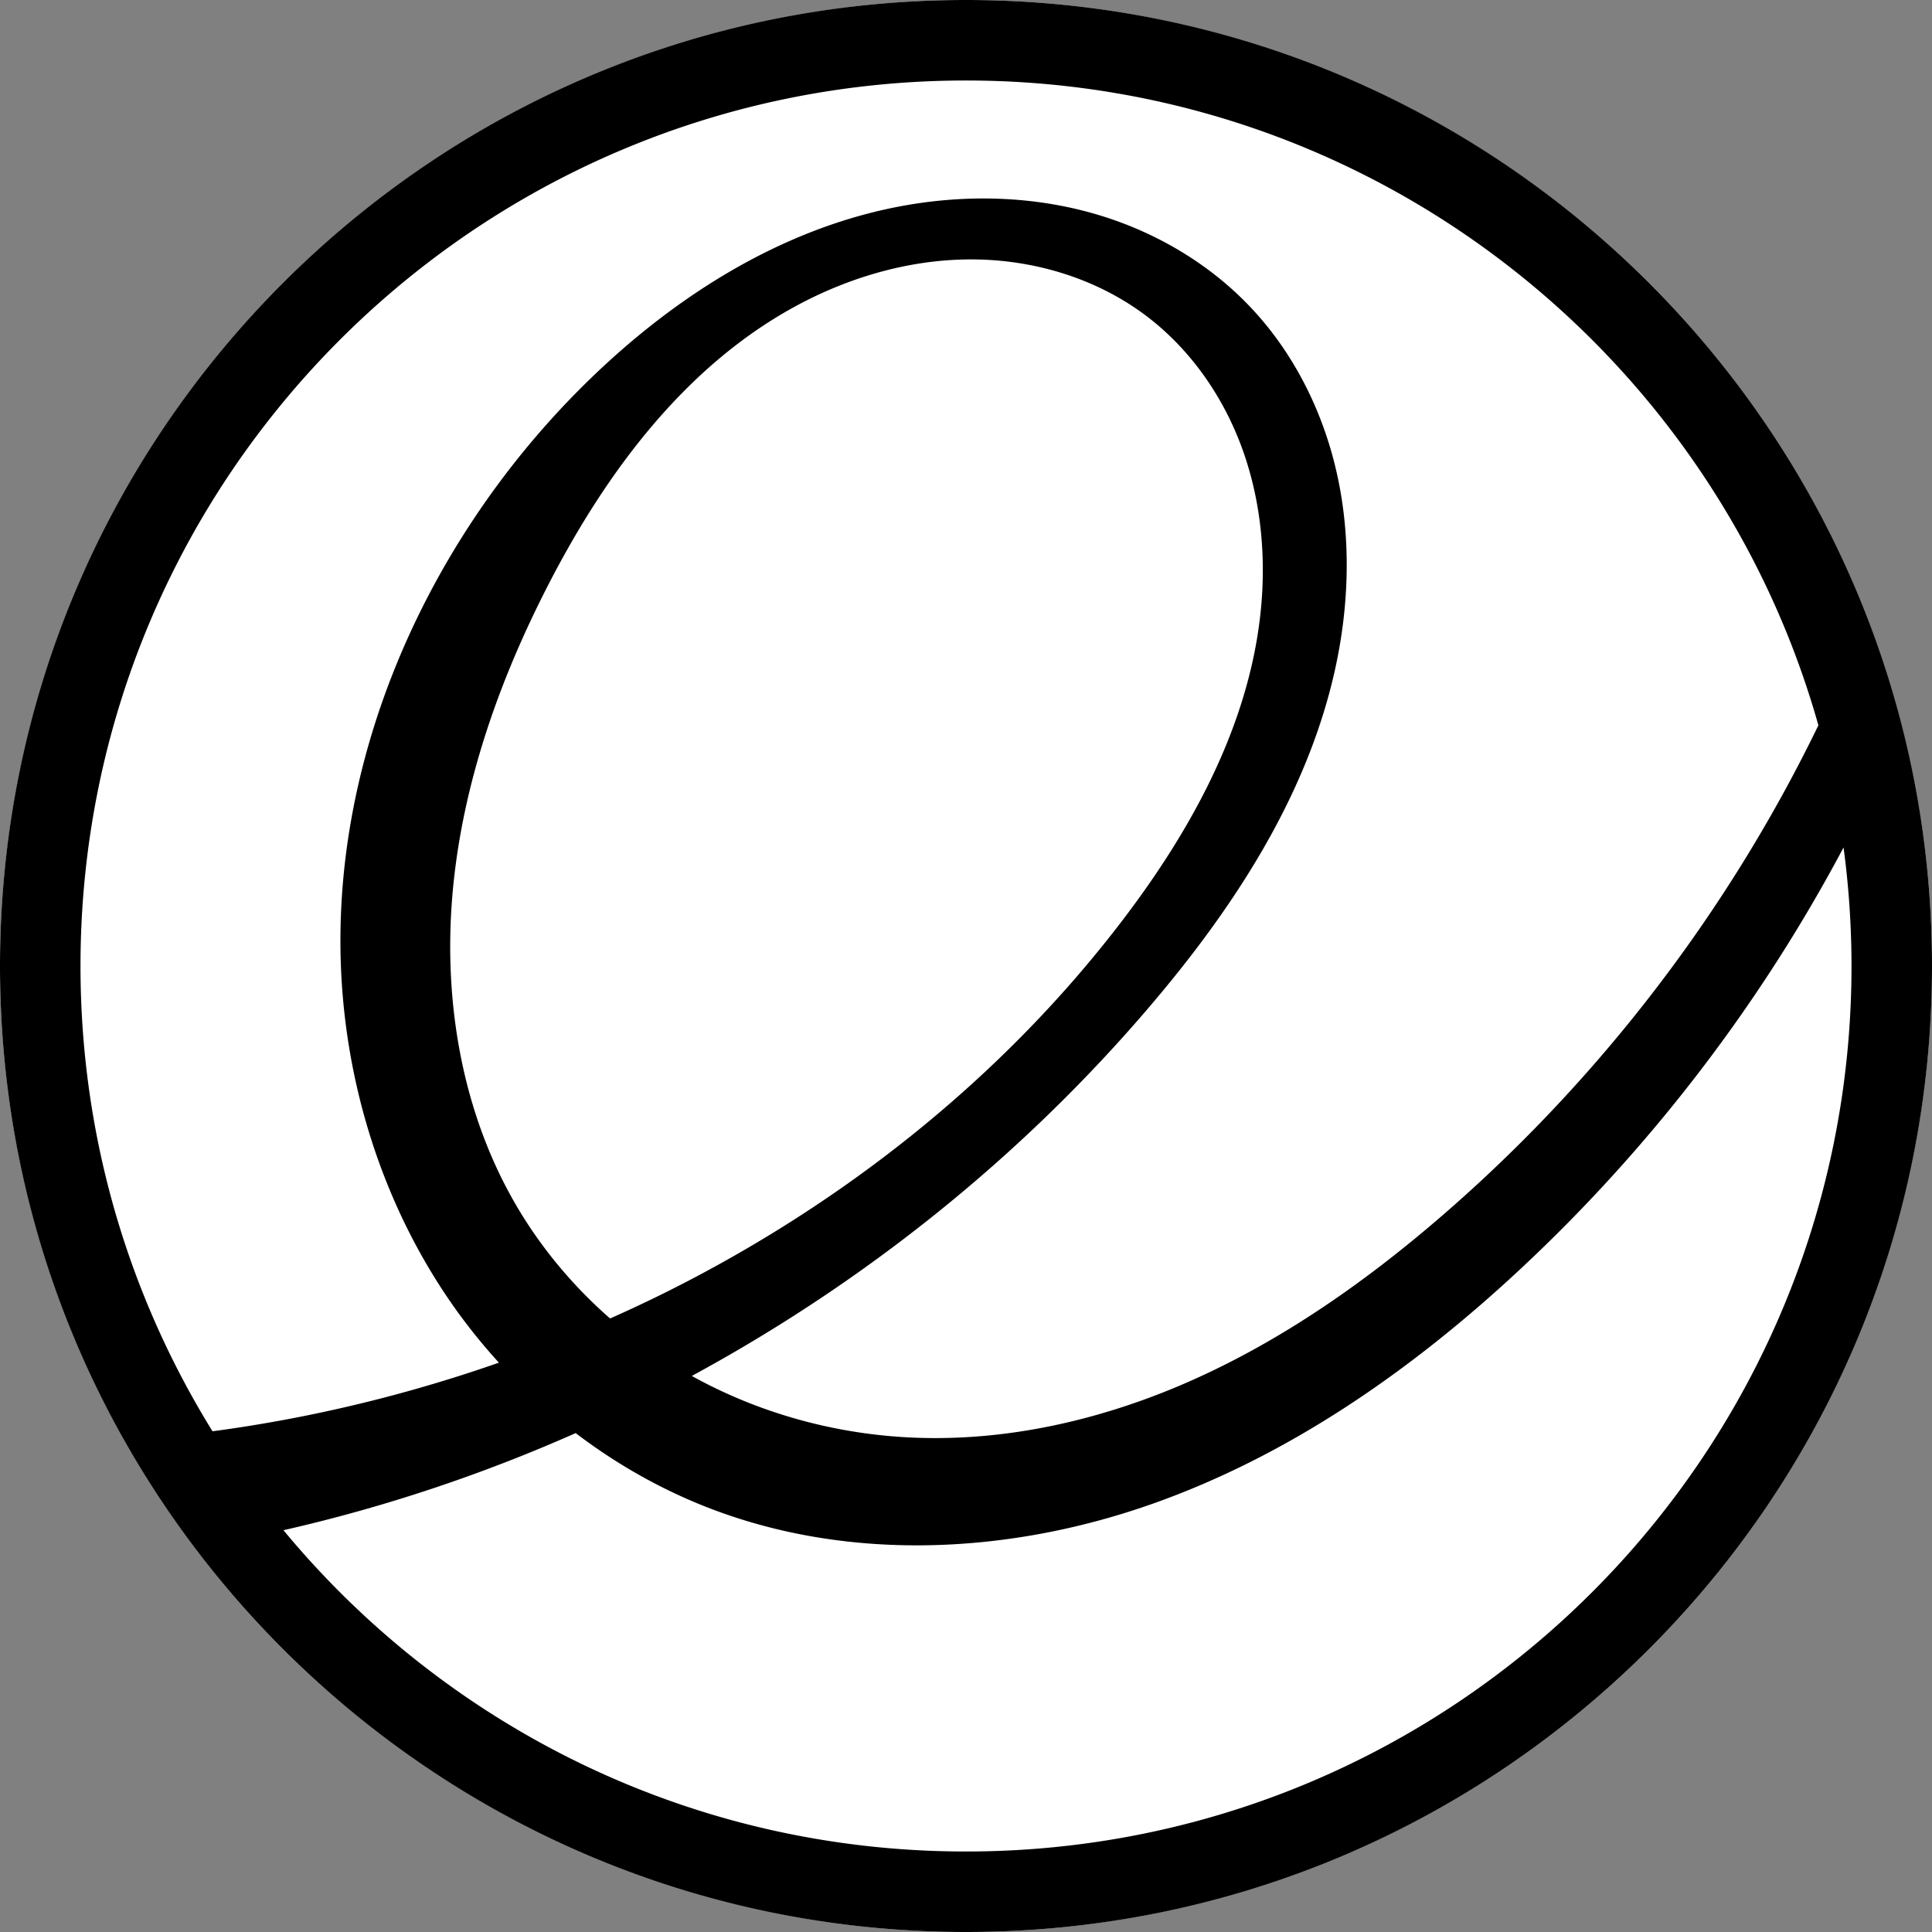
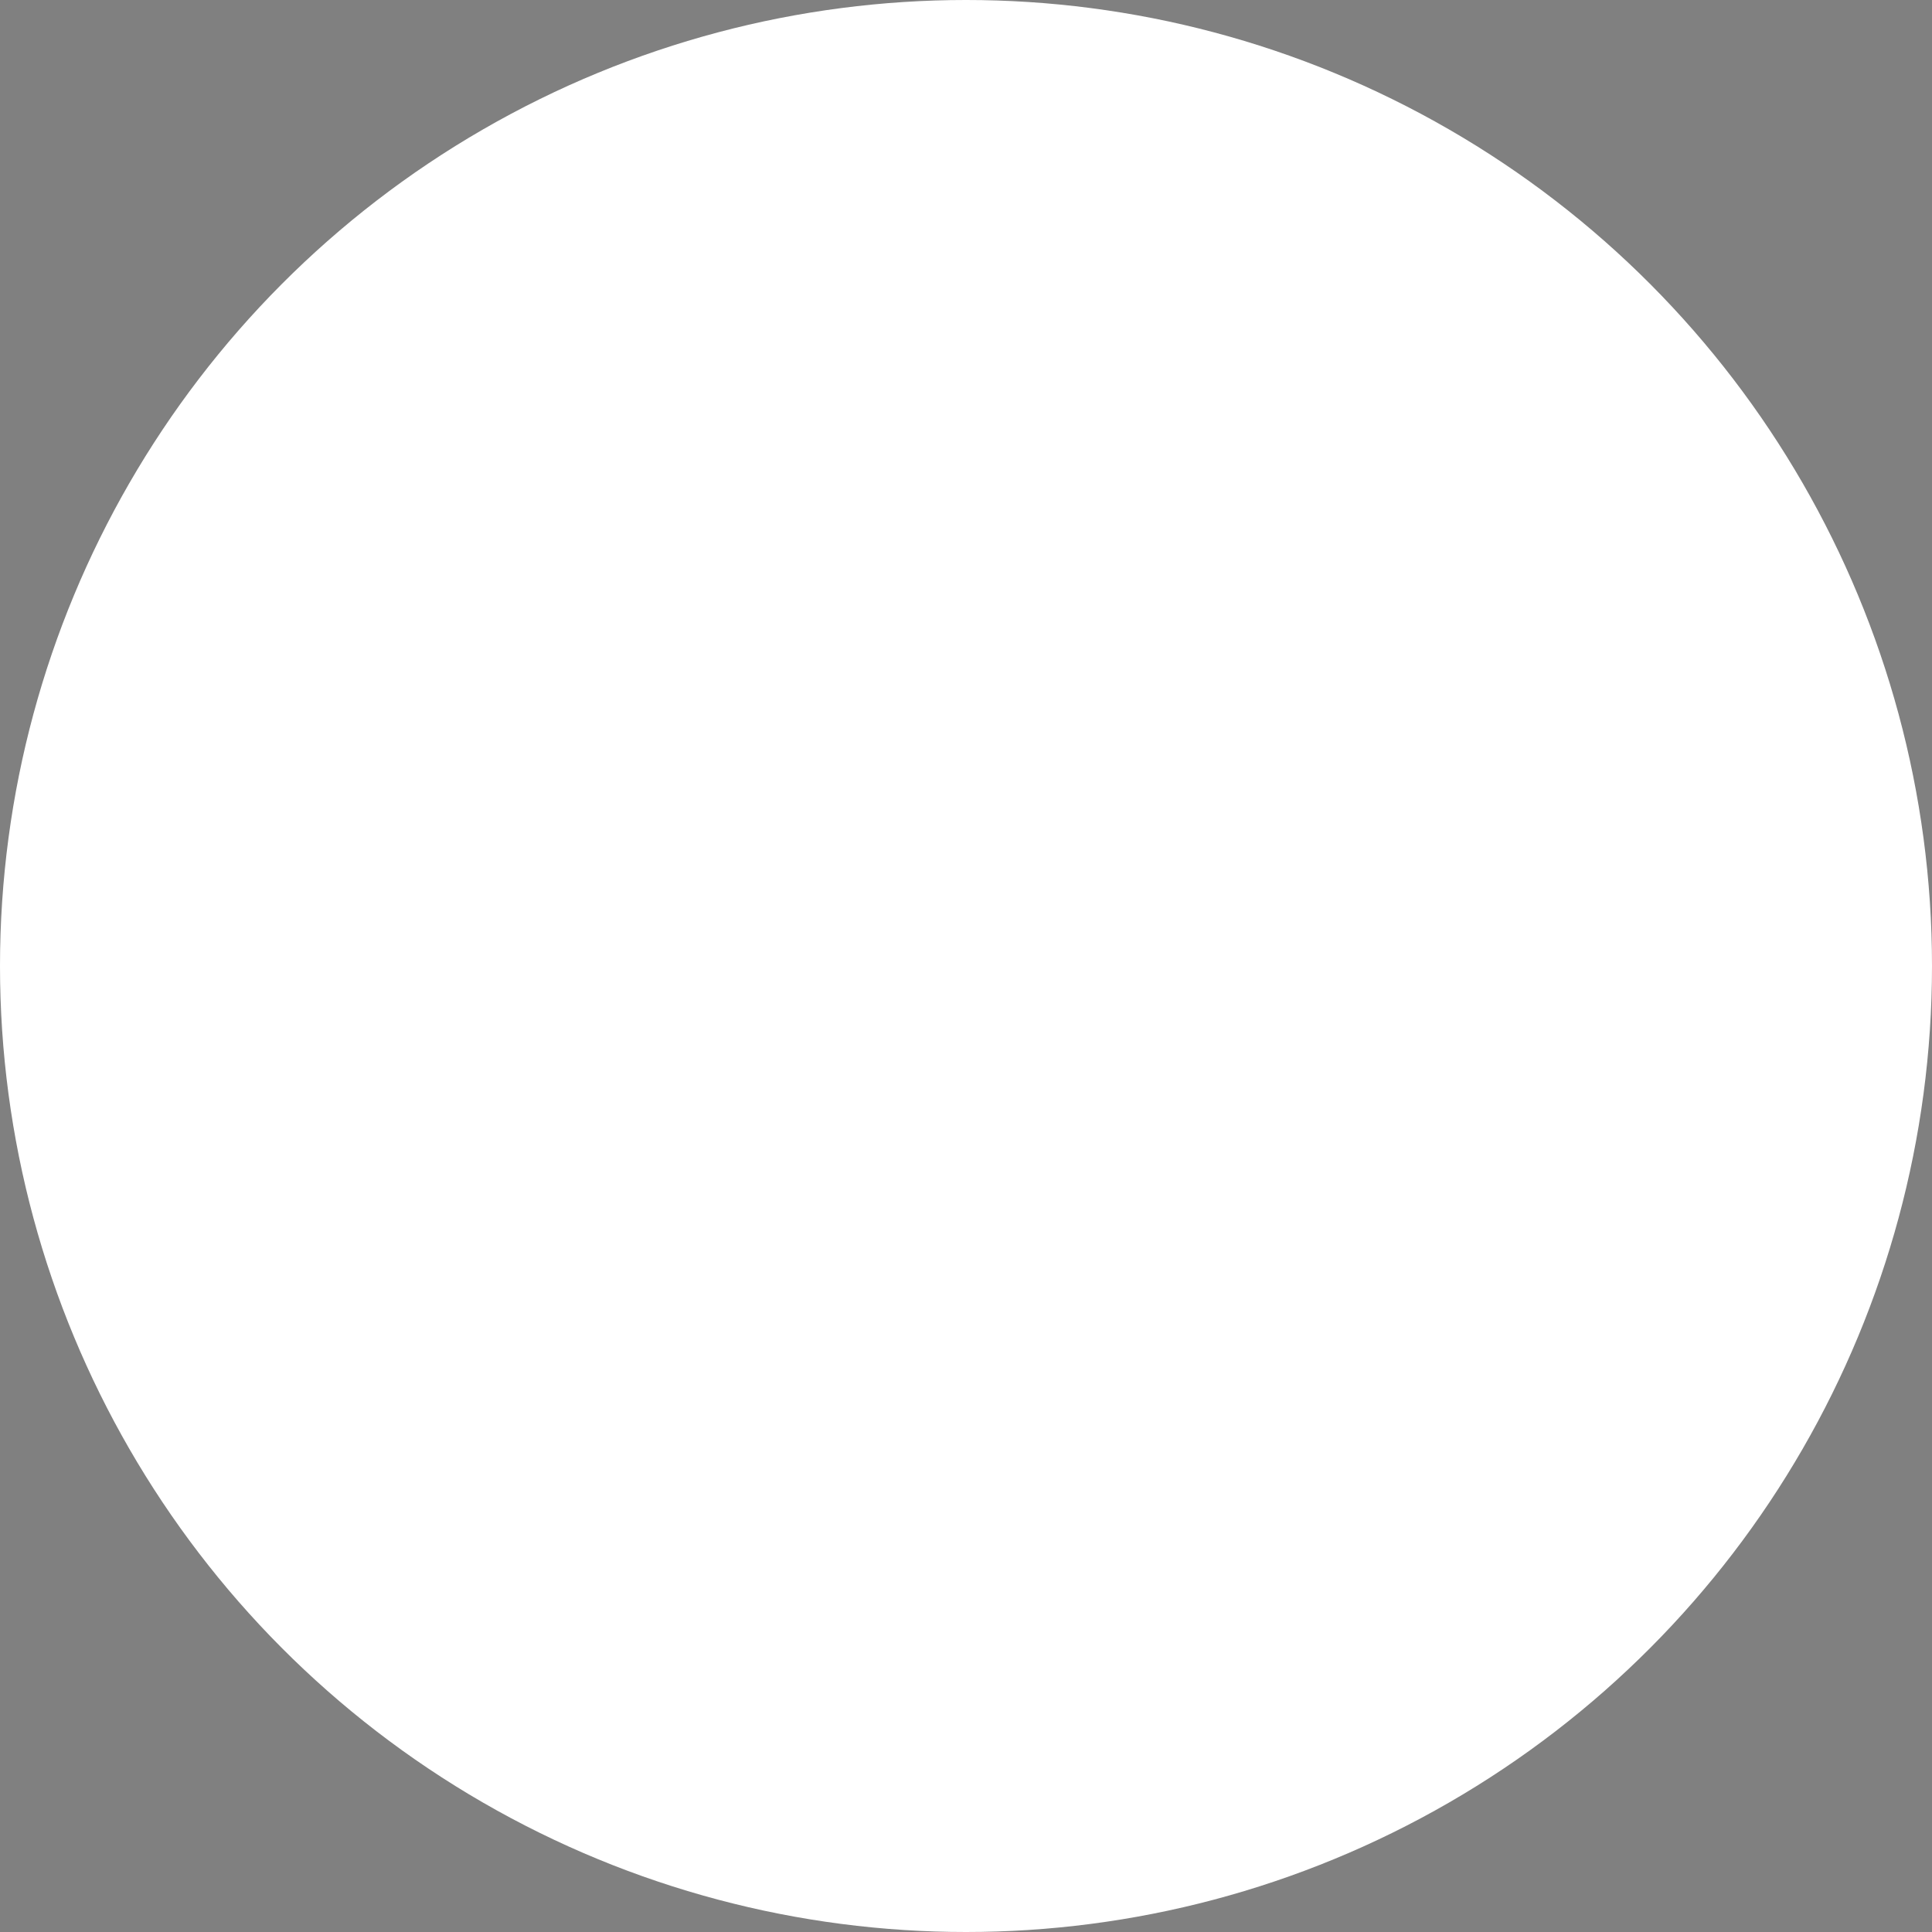
<svg xmlns="http://www.w3.org/2000/svg" width="512" height="512" fill="none">
  <rect width="100%" height="100%" fill="#808080" stroke="none" />
  <circle cx="256" cy="256" r="256" fill="#fff" />
-   <path d="M256 0C114.615 0 0 114.615 0 256s114.615 256 256 256 256-114.615 256-256S397.385 0 256 0Zm0 21.333c107.492 0 198.105 72.276 225.893 170.88-23.934 49.368-57.991 93.816-99.466 129.734-19.925 17.254-41.678 32.636-65.707 43.466-24.029 10.831-50.459 16.976-76.773 15.467-19.77-1.134-39.3-6.641-56.614-16.24 45.884-24.863 87.284-58.012 121.174-97.707 22.244-26.054 41.706-55.664 49.2-89.093 3.746-16.714 4.381-34.219.88-50.987-3.502-16.767-11.255-32.746-22.987-45.226-11.462-12.193-26.508-20.83-42.64-25.28-16.132-4.45-33.298-4.795-49.76-1.787-32.923 6.017-62.318 25.151-85.893 48.907-41.556 41.872-67.246 100.955-62.534 159.76 2.356 29.402 12.21 58.293 29.094 82.48 3.768 5.398 7.912 10.541 12.346 15.413-24.596 8.608-50.064 14.736-75.893 18.187C34.144 343.473 21.333 301.237 21.333 256 21.333 126.397 126.397 21.333 256 21.333Zm1.493 47.414c16.496.022 33.105 5.016 46.267 14.96 11.859 8.958 20.645 21.704 25.627 35.706 4.981 14.003 6.259 29.209 4.56 43.974-3.399 29.529-18.296 56.61-36.294 80.266-31.867 41.887-74.224 75.412-121.333 98.88a379.381 379.381 0 0 1-14.64 6.88c-10.251-8.97-19.036-19.609-25.733-31.466-13.994-24.777-18.609-54.208-15.894-82.534 2.715-28.325 12.436-55.624 25.494-80.906 15.14-29.314 35.777-57.08 64.666-73.014 14.445-7.967 30.784-12.769 47.28-12.746Zm231.067 155.84A236.737 236.737 0 0 1 490.667 256c0 129.603-105.064 234.667-234.667 234.667-72.786 0-137.837-33.135-180.88-85.147 26.567-6.034 52.534-14.701 77.44-25.733 10.892 8.294 22.92 15.098 35.707 20 36.822 14.116 78.627 12.074 115.893-.827 37.266-12.901 70.312-36.056 99.12-62.987 34.318-32.081 63.253-69.894 85.28-111.386Z" fill="#000" />
</svg>